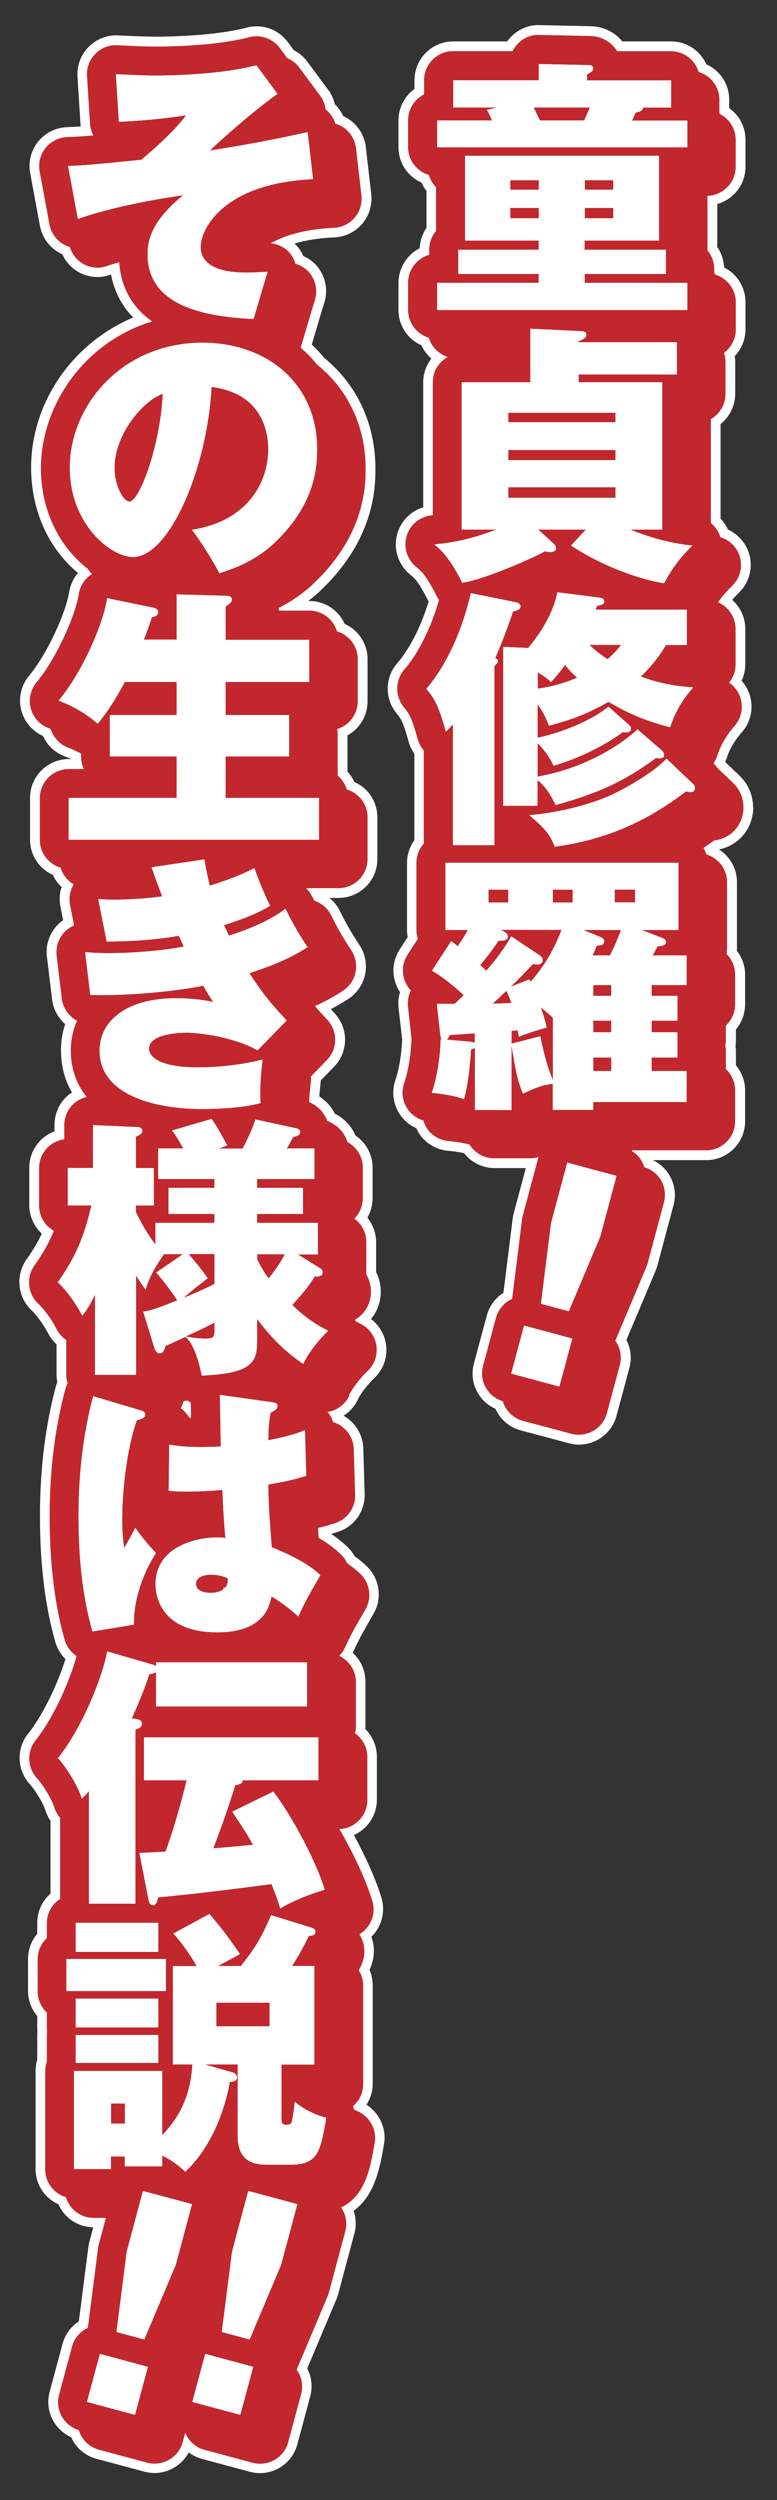
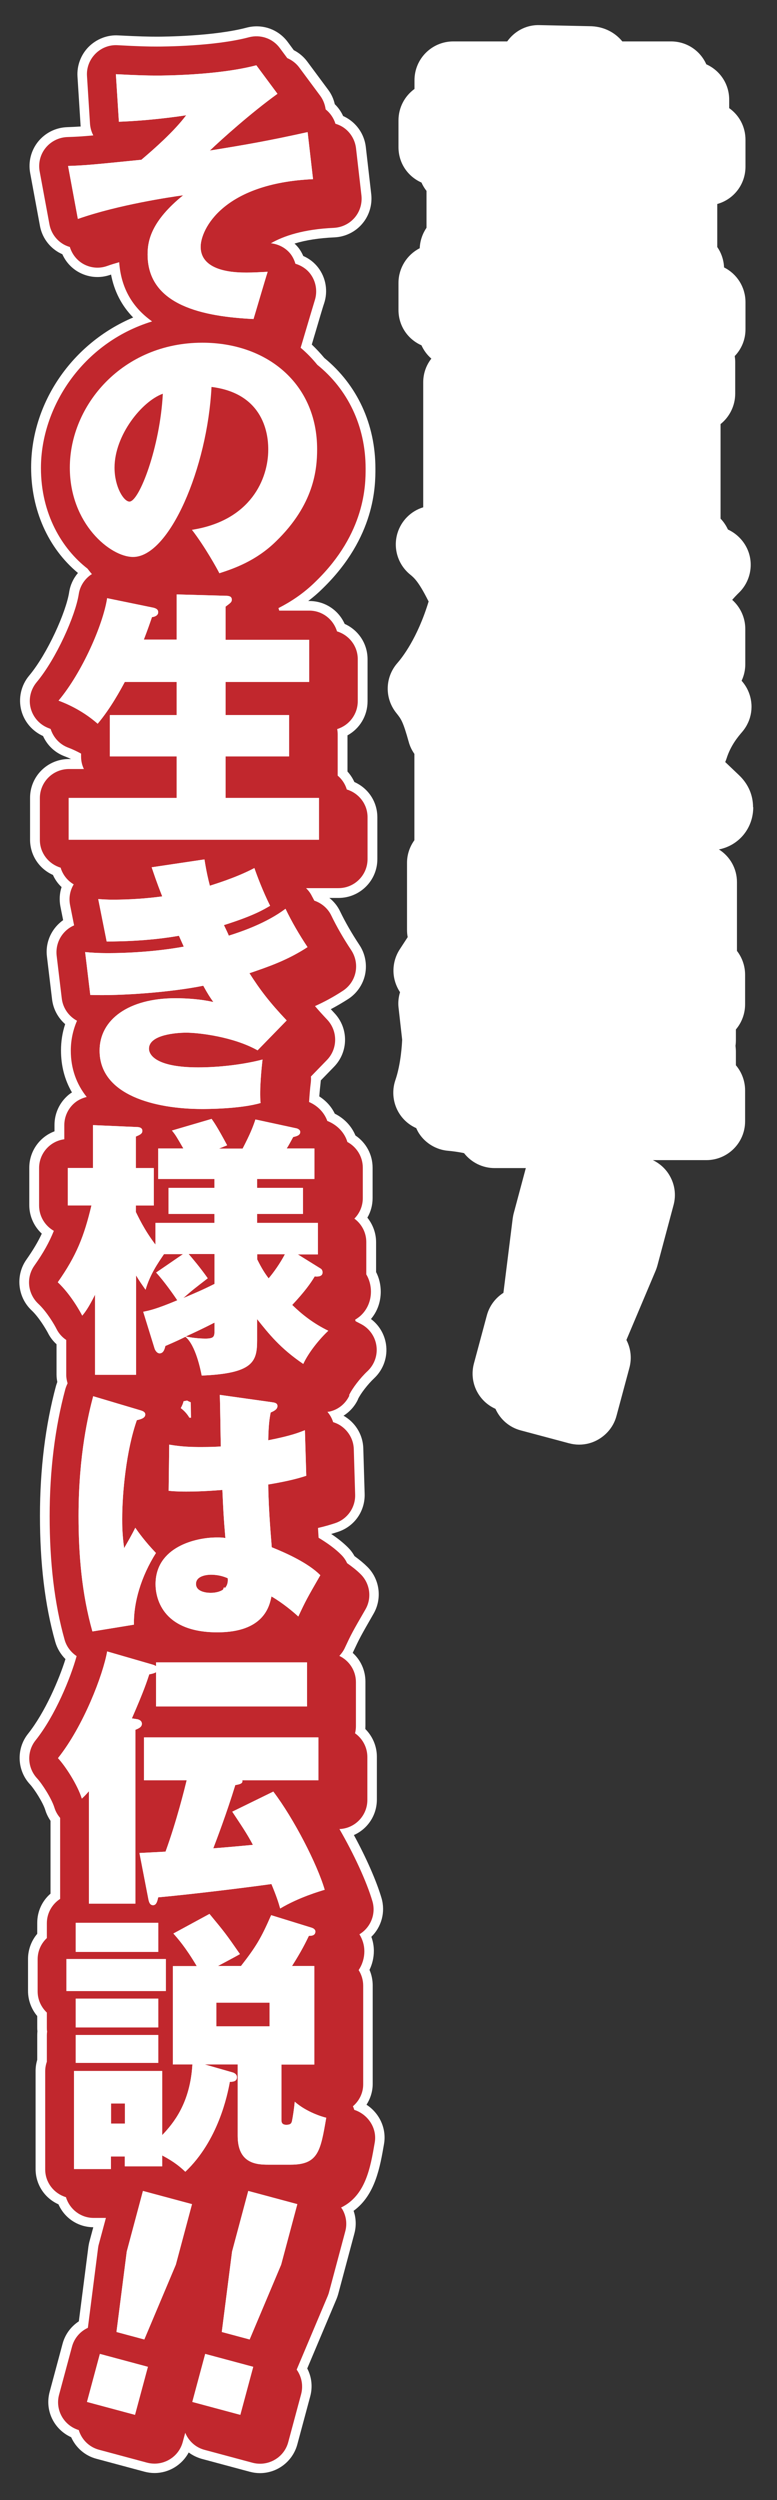
<svg xmlns="http://www.w3.org/2000/svg" viewBox="0 0 80.12 257.73">
  <rect x="0" y="0" width="80.12" height="257.73" fill="#333333" stroke="none" />
  <defs>
    <style>.cls-1{fill:#fff;}.cls-2{fill:#c1272d;}</style>
  </defs>
  <g id="_レイヤー_4">
    <path class="cls-1" d="m77.65,83.22c0-1.21-.46-2.31-1.33-3.19,0,0-.08-.07-.08-.08l-1.46-1.39c.05-.12.1-.24.14-.37.43-1.36,1.2-2.26,1.62-2.75.99-1.17,1.23-2.77.62-4.18-.17-.4-.41-.76-.69-1.08.25-.53.38-1.11.38-1.7v-3.64c0-1.17-.51-2.25-1.35-3,.21-.24.45-.5.74-.78,1.09-1.09,1.46-2.74.93-4.19-.37-1.01-1.14-1.83-2.11-2.28-.19-.41-.44-.79-.76-1.12v-9.75c.94-.75,1.51-1.91,1.51-3.13v-3.3c0-.19-.02-.38-.05-.58.71-.74,1.11-1.71,1.11-2.76v-2.8c0-1.54-.87-2.91-2.21-3.58-.03-.75-.27-1.48-.7-2.1v-4.44c1.69-.47,2.91-2.01,2.91-3.85v-2.77c0-1.32-.63-2.52-1.68-3.26v-.88c0-1.59-.93-3-2.36-3.64-.64-1.43-2.04-2.36-3.64-2.36h-5.02c-.82-1-2.03-1.57-3.4-1.57l-5.11-.11c-1.08-.04-2.11.36-2.9,1.14-.17.17-.32.35-.46.54h-5.56c-2.21,0-4,1.79-4,4v.9c-1.03.75-1.65,1.94-1.65,3.24v2.77c0,1.6.93,3,2.37,3.64.14.31.31.6.52.86v3.8c-.42.62-.67,1.35-.7,2.11-1.32.67-2.19,2.05-2.19,3.57v2.8c0,1.6.93,3,2.37,3.64.24.53.59,1,1.02,1.37-.54.69-.84,1.54-.84,2.44v12.89c-1.26.38-2.27,1.38-2.66,2.68-.46,1.55.05,3.22,1.31,4.25.4.33.85.69,1.84,2.65.02.04.04.08.07.12-1.16,3.82-2.75,5.81-3.22,6.35-1.29,1.47-1.34,3.63-.11,5.16.5.63.68.84,1.28,2.99.12.44.32.85.58,1.22v8.9c-.49.68-.76,1.49-.76,2.32v6.92c0,.25.02.51.07.75l-.82,1.26c-.59.9-.79,2.02-.55,3.07.11.48.31.94.58,1.35-.16.52-.22,1.08-.15,1.62l.37,3.28c-.02.45-.13,2.5-.7,4.16-.4,1.16-.24,2.47.44,3.5.42.64,1.01,1.14,1.71,1.45.09.2.18.38.29.55.67,1.03,1.81,1.7,3.03,1.79.35.03,1.01.11,1.61.24.76.97,1.91,1.54,3.15,1.54h3.22l-1.24,4.63c-.05.18-.08.36-.11.54l-.96,7.69c-.84.54-1.45,1.36-1.71,2.33l-1.33,4.95c-.52,1.93.45,3.89,2.22,4.68.49,1.09,1.43,1.91,2.6,2.22l4.98,1.33c.34.09.69.14,1.04.14.7,0,1.39-.18,2-.54.92-.54,1.59-1.4,1.86-2.43l1.33-4.95c.26-.97.15-1.99-.31-2.87l3.01-7.13c.07-.17.13-.34.18-.52l1.67-6.25c.28-1.03.14-2.11-.4-3.04-.4-.7-1.01-1.25-1.73-1.6h5.51c2.21,0,4-1.79,4-4v-3.19c0-.95-.34-1.87-.95-2.59v-1.41c0-.2-.02-.4-.04-.6.03-.2.04-.4.04-.6v-1.08c.61-.72.95-1.64.95-2.59v-3.05c0-.9-.3-1.76-.84-2.46,0-.06,0-.11,0-.17v-6.92c0-1.4-.72-2.65-1.86-3.37,2.07-.41,3.54-2.19,3.54-4.36Z" />
    <path class="cls-1" d="m36.9,144.27c.27-.59,1.03-1.57,1.68-2.18.96-.9,1.42-2.22,1.22-3.52-.16-1.04-.72-1.97-1.55-2.59.66-.78,1.01-1.76,1.01-2.82,0-.7-.16-1.4-.48-2.02v-3.08c0-.93-.33-1.82-.9-2.53.35-.6.54-1.29.54-2.01v-3.14c0-1.35-.67-2.58-1.77-3.32-.4-.97-1.15-1.76-2.13-2.25-.35-.73-.9-1.33-1.6-1.78.04-.46.08-.92.13-1.33.01-.11.02-.21.03-.32l1.36-1.4c1.5-1.54,1.52-3.97.05-5.53-.13-.14-.26-.28-.38-.41.62-.33,1.22-.68,1.81-1.06.89-.58,1.52-1.51,1.73-2.54.21-1.04,0-2.14-.59-3.02-.78-1.18-1.45-2.34-1.99-3.46-.26-.55-.64-1.02-1.11-1.39h.95c2.21,0,4-1.79,4-4v-4.31c0-1.6-.93-3-2.37-3.64-.18-.4-.42-.76-.71-1.08v-3.73c1.26-.69,2.07-2.02,2.07-3.51v-4.34c0-1.59-.93-3-2.36-3.64-.64-1.43-2.04-2.36-3.64-2.36h-.12c.53-.4,1.03-.83,1.49-1.29,5.44-5.29,5.44-10.61,5.44-12.36,0-4.58-1.87-8.62-5.27-11.41-.4-.48-.83-.94-1.29-1.38.06-.21.14-.47.22-.75l.13-.43c.36-1.22.8-2.73.92-3.06.42-1.26.19-2.64-.61-3.69-.4-.52-.92-.93-1.54-1.2-.13-.3-.28-.56-.46-.8-.13-.17-.28-.33-.44-.48,1.17-.36,2.55-.57,4.12-.64,1.1-.05,2.15-.56,2.86-1.4.72-.84,1.05-1.95.93-3.05l-.56-4.87c-.13-1.12-.73-2.14-1.66-2.8-.21-.15-.44-.28-.68-.39-.21-.46-.5-.87-.86-1.22-.12-.54-.35-1.04-.67-1.47l-2.18-2.94c-.36-.48-.83-.88-1.38-1.16l-.62-.84c-.98-1.32-2.64-1.9-4.24-1.48-3.4.9-8.63.93-9.22.93-.93,0-1.84-.02-4.01-.13-1.13-.07-2.25.37-3.06,1.18-.8.81-1.22,1.93-1.15,3.06l.31,4.9c0,.08.01.17.02.25-.49.03-.88.05-1.4.07-1.17.04-2.25.58-2.99,1.49-.73.91-1.03,2.09-.82,3.23l1.01,5.46c.21,1.15.92,2.15,1.93,2.73.12.07.25.13.38.19.34.76.9,1.39,1.62,1.81,1.02.59,2.23.7,3.33.31.02,0,.05-.02.07-.03.33,1.73,1.09,3.21,2.28,4.43-6.27,2.65-10.52,8.78-10.52,15.47,0,4.37,1.75,8.31,4.83,10.87-.48.56-.8,1.25-.91,1.99-.32,2.04-2.23,6.33-4.13,8.6-.83.99-1.13,2.34-.8,3.59.31,1.16,1.12,2.12,2.24,2.63.44.97,1.23,1.72,2.23,2.09.21.08.43.17.65.28h-.22c-2.21,0-4,1.79-4,4v4.31c0,1.6.93,3,2.36,3.64.21.47.51.9.89,1.25-.21.64-.25,1.33-.12,2l.28,1.41c-.2.14-.39.31-.57.49-.84.87-1.25,2.06-1.1,3.26l.53,4.42c.12,1,.61,1.9,1.35,2.55-.29.87-.43,1.78-.43,2.71,0,1.59.38,3.04,1.13,4.33-.21.13-.4.28-.57.45-.78.75-1.23,1.8-1.23,2.89v.67c-1.53.57-2.6,2.05-2.6,3.75v3.86c0,1.13.48,2.19,1.29,2.94-.4.86-.91,1.71-1.59,2.68-1.14,1.62-.91,3.86.53,5.22.8.75,1.53,2.03,1.69,2.33.22.44.52.84.89,1.17v3.14c0,.25.03.49.08.75-.05.14-.1.28-.14.42-1.09,4.06-1.65,8.56-1.65,13.39s.5,9.18,1.58,12.99c.19.67.56,1.28,1.05,1.77-.66,2.1-2.09,5.47-3.86,7.7-1.23,1.54-1.14,3.78.21,5.22.43.46,1.33,1.86,1.57,2.64.12.4.31.77.54,1.11v7.51c-.87.75-1.37,1.84-1.37,3.01v1.13c-.61.72-.95,1.64-.95,2.59v3.3c0,.95.34,1.87.95,2.59v1.16c0,.13,0,.26.02.39-.01.13-.02.26-.02.39v2.57c-.11.37-.17.76-.17,1.15v10.11c0,1.59.93,3,2.36,3.64.63,1.42,2.01,2.35,3.59,2.36l-.39,1.45c-.05.18-.08.35-.11.53l-.99,7.72c-.82.54-1.42,1.35-1.68,2.32l-1.33,4.95c-.52,1.93.45,3.88,2.22,4.68.49,1.09,1.43,1.91,2.6,2.22l4.95,1.33c.34.09.69.14,1.04.14,1.5,0,2.84-.84,3.53-2.12.4.3.86.52,1.35.66l4.95,1.33c.34.09.69.14,1.04.14,1.81,0,3.39-1.22,3.86-2.97l1.33-4.95c.26-.97.15-1.99-.31-2.87l3.01-7.14c.07-.17.13-.34.18-.52l1.67-6.25c.21-.78.18-1.59-.08-2.34,2.24-1.63,2.73-4.53,3.14-6.91.27-1.59-.48-3.17-1.81-4.03.41-.64.64-1.38.64-2.14v-10.16c0-.55-.11-1.1-.33-1.6.29-.6.45-1.27.45-1.96,0-.49-.09-.99-.26-1.45,1.05-1.02,1.47-2.55,1.05-3.99-.52-1.76-1.56-4.13-2.85-6.5,1.4-.62,2.37-2.02,2.37-3.66v-4.42c0-1.08-.44-2.1-1.19-2.85,0-.12.01-.23.01-.35v-4.54c0-1.15-.48-2.21-1.31-2.96.01-.03.03-.06.04-.09.69-1.47.75-1.58,2.11-3.95.9-1.56.64-3.55-.63-4.82-.36-.36-.79-.72-1.34-1.12-.18-.33-.4-.62-.66-.88-.48-.48-1.05-.94-1.74-1.4.28-.08.52-.16.71-.22,1.69-.56,2.79-2.13,2.74-3.91l-.14-4.71c-.04-1.29-.71-2.49-1.81-3.21-.08-.05-.15-.1-.23-.14.65-.41,1.17-.99,1.5-1.7Z" />
  </g>
  <g id="_レイヤー_2">
-     <path class="cls-2" d="m74.97,97.86v-6.92c0-1.36-.91-2.49-2.14-2.86-.07-.24-.17-.46-.29-.67.4-.27.78-.53,1.12-.77,1.74-.21,3-1.61,3-3.42,0-.94-.36-1.79-1.04-2.48-.02-.02-.04-.04-.06-.06l-1.56-1.48c-.11-.16-.24-.32-.38-.46-.02-.02-.03-.03-.05-.05.17-.24.31-.51.4-.8.5-1.55,1.35-2.55,1.81-3.09.74-.87.92-2.09.47-3.13-.23-.53-.6-.97-1.07-1.29.42-.51.67-1.17.67-1.89v-3.64c0-1.24-.75-2.3-1.82-2.76.45-.63.92-1.15,1.5-1.73.82-.82,1.1-2.05.7-3.14-.33-.9-1.06-1.57-1.96-1.84-.02-.05-.03-.1-.04-.16-.19-.52-.52-.96-.93-1.3v-10.71c.9-.52,1.51-1.49,1.51-2.61v-3.3c0-.32-.06-.63-.16-.92.74-.55,1.22-1.42,1.22-2.41v-2.8c0-1.36-.9-2.5-2.14-2.87-.02-.08-.05-.15-.08-.22v-.33c0-.73-.26-1.41-.7-1.93v-5.63c1.62-.05,2.91-1.37,2.91-3v-2.77c0-1.18-.68-2.21-1.68-2.69v-1.45c0-1.36-.91-2.49-2.14-2.86-.37-1.23-1.5-2.14-2.86-2.14h-5.54c-.55-.9-1.54-1.57-2.91-1.57h0l-5.12-.11c-.84-.03-1.59.29-2.16.85-.25.24-.45.52-.59.82h-6.13c-1.66,0-3,1.34-3,3v1.46c-.98.49-1.65,1.51-1.65,2.68v2.77c0,1.36.91,2.49,2.14,2.86.15.48.4.91.74,1.26v4.51c-.44.52-.7,1.19-.7,1.93v.53c-1.26.36-2.18,1.51-2.18,2.89v2.8c0,1.36.91,2.49,2.14,2.86.28.94,1.01,1.68,1.95,1.98-.91.51-1.54,1.48-1.54,2.6v13.72s-.09,0-.13.01c-1.21.12-2.22.96-2.57,2.12-.35,1.16.04,2.42.98,3.19.48.39,1.02.83,2.1,2.98.08.15.16.29.26.42-1.22,4.25-3,6.53-3.56,7.16-.97,1.1-1,2.73-.09,3.87.57.71.8,1,1.46,3.35.12.43.33.82.62,1.15v9.59c-.46.53-.76,1.21-.76,1.97v6.92c0,.33.05.64.15.93l-1.06,1.63c-.44.68-.59,1.51-.41,2.3.12.53.38,1.01.75,1.4-.26.51-.37,1.1-.3,1.68l.36,3.28s0,.05,0,.07c-.01.35-.1,2.62-.76,4.53-.3.88-.18,1.85.33,2.62.39.6.98,1.02,1.65,1.22.08.27.19.53.35.78.51.78,1.35,1.27,2.28,1.35.49.04,1.41.16,2.13.35.53.85,1.47,1.42,2.55,1.42h3.78c.27,0,.53-.05.78-.11l-1.61,6c-.04.13-.06.27-.08.41l-1.02,8.19c-.09.04-.18.09-.27.14-.69.4-1.19,1.05-1.4,1.82l-1.33,4.95c-.42,1.57.49,3.18,2.03,3.64.29.96,1.05,1.75,2.09,2.03l4.97,1.33c.26.07.52.1.78.1.52,0,1.04-.14,1.5-.4.69-.4,1.19-1.05,1.4-1.82l1.33-4.95c.24-.91.04-1.83-.46-2.53l3.21-7.61c.05-.13.1-.26.13-.39l1.67-6.25c.21-.77.1-1.59-.3-2.28-.38-.66-1.01-1.14-1.73-1.36-.07-.22-.15-.43-.27-.64-.25-.43-.61-.78-1.02-1.03.03-.02.06-.04.08-.06h7.58c1.66,0,3-1.34,3-3v-3.19c0-.87-.37-1.64-.95-2.19v-1.81c0-.21-.02-.41-.06-.6.04-.2.06-.4.06-.6v-1.48c.59-.55.95-1.33.95-2.19v-3.05c0-.83-.34-1.58-.88-2.13.03-.16.04-.33.04-.51Z" />
    <path class="cls-2" d="m35.99,143.84c.33-.71,1.15-1.78,1.91-2.49.72-.68,1.06-1.67.91-2.64-.15-.98-.77-1.82-1.66-2.25-.16-.08-.32-.17-.48-.25-.02-.05-.03-.11-.05-.16.21-.13.39-.26.54-.39.71-.64,1.09-1.54,1.09-2.51,0-.63-.17-1.25-.48-1.77,0-.03,0-.05,0-.08v-3.25c0-1-.49-1.88-1.23-2.42.54-.54.87-1.29.87-2.11v-3.14c0-1.15-.65-2.15-1.59-2.65-.29-.98-1.06-1.77-2.07-2.17-.31-.86-.98-1.56-1.88-1.95.04-.67.1-1.4.18-2.03.02-.2.03-.4.01-.6l1.65-1.7c1.12-1.15,1.13-2.98.04-4.15-.49-.52-.91-.98-1.27-1.41.93-.42,1.89-.93,2.88-1.58.67-.44,1.14-1.12,1.3-1.91.16-.78,0-1.6-.44-2.27-.81-1.22-1.5-2.42-2.06-3.58-.35-.73-.99-1.27-1.75-1.53-.08-.16-.17-.32-.25-.47-.15-.31-.36-.58-.6-.82h3.34c1.66,0,3-1.34,3-3v-4.31c0-1.36-.91-2.49-2.14-2.86-.17-.57-.5-1.06-.94-1.43v-4.25c0-.19-.02-.37-.05-.55,1.23-.38,2.12-1.52,2.12-2.87v-4.34c0-1.36-.91-2.49-2.14-2.86-.37-1.23-1.5-2.14-2.86-2.14h-3.1c-.02-.09-.05-.18-.08-.26,1.22-.62,2.57-1.48,3.85-2.75,5.14-4.99,5.14-10,5.14-11.64,0-4.43-1.88-8.19-4.98-10.69-.52-.64-1.09-1.23-1.72-1.76,0,0,0,0,0,0,.02-.06.19-.62.4-1.34.38-1.28.93-3.14,1.05-3.52.31-.94.14-1.98-.46-2.77-.39-.51-.93-.85-1.53-1.03-.1-.34-.25-.67-.47-.97-.5-.66-1.26-1.05-2.06-1.14,1.34-.77,3.39-1.45,6.49-1.59.83-.04,1.61-.42,2.15-1.05.54-.63.79-1.46.7-2.29l-.56-4.87c-.1-.84-.55-1.61-1.24-2.1-.27-.19-.57-.33-.88-.42-.18-.58-.53-1.1-1.01-1.48-.07-.5-.25-.98-.55-1.39l-2.18-2.94c-.32-.43-.75-.75-1.23-.96l-.77-1.04c-.73-.99-1.99-1.42-3.18-1.11-3.52.94-8.88.96-9.48.96-.94,0-1.87-.02-4.07-.14-.87-.05-1.69.28-2.29.89-.6.61-.92,1.44-.86,2.3l.31,4.9c.03.44.15.85.34,1.21-1.2.11-1.77.14-2.68.17-.87.03-1.69.44-2.24,1.12s-.77,1.57-.61,2.43l1.01,5.46c.16.86.69,1.61,1.45,2.05.21.12.43.21.65.27.22.72.69,1.34,1.35,1.73.76.44,1.67.53,2.5.23.39-.14.82-.27,1.24-.39.18,2.58,1.3,4.61,3.36,6.08,0,0,.01.02.02.03-7.19,2.21-11.45,8.86-11.45,15.11,0,4.75,2.19,8.35,4.8,10.37.15.19.3.39.46.57-.04.02-.08.04-.11.06-.67.47-1.13,1.19-1.25,2-.34,2.21-2.32,6.66-4.35,9.09-.62.75-.85,1.75-.6,2.69s.94,1.7,1.85,2.04c.07.02.13.06.2.08.28.88.93,1.59,1.8,1.92.46.17.91.39,1.34.62v.31c0,.46.1.89.29,1.28h-1.54c-1.66,0-3,1.34-3,3v4.31c0,1.36.91,2.49,2.14,2.86.22.73.7,1.34,1.35,1.72-.38.63-.52,1.38-.38,2.11l.42,2.12c-.36.15-.69.38-.97.67-.63.65-.93,1.55-.83,2.45l.53,4.42c.12,1,.73,1.84,1.57,2.29-.43.99-.64,2.04-.64,3.09,0,1.84.58,3.44,1.64,4.77-.51.12-1,.36-1.39.74-.59.57-.92,1.35-.92,2.17v1.45c-1.47.19-2.6,1.45-2.6,2.97v3.86c0,1.12.61,2.09,1.52,2.61-.46,1.15-1.07,2.26-2.01,3.59-.86,1.22-.69,2.89.4,3.92.9.84,1.69,2.2,1.89,2.61.23.46.58.85,1,1.13v3.62c0,.3.06.58.14.85-.09.18-.17.38-.23.58-1.07,3.97-1.62,8.39-1.62,13.13s.49,9,1.54,12.72c.2.72.66,1.3,1.24,1.69-.62,2.24-2.2,6.13-4.23,8.68-.93,1.16-.86,2.83.15,3.92.51.55,1.49,2.06,1.79,3.02.12.4.33.76.59,1.06v8.35c-.82.53-1.37,1.46-1.37,2.51v1.53c-.59.55-.95,1.33-.95,2.19v3.3c0,.87.37,1.64.95,2.19v1.56c0,.13,0,.26.03.39-.02.13-.03.26-.03.39v2.73c-.11.31-.17.64-.17.99v10.11c0,1.36.91,2.49,2.14,2.86.37,1.23,1.5,2.14,2.86,2.14h1.26l-.73,2.71c-.04.13-.06.26-.08.4l-1.05,8.22c-.78.36-1.4,1.05-1.64,1.95l-1.33,4.95c-.42,1.57.49,3.17,2.03,3.64.29.96,1.05,1.75,2.09,2.03l4.95,1.33c.26.07.52.1.78.1,1.32,0,2.54-.88,2.9-2.22l.26-.96c.34.83,1.05,1.51,1.99,1.76l4.95,1.33c.26.07.52.1.78.1,1.32,0,2.54-.88,2.9-2.22l1.33-4.95c.24-.91.04-1.83-.46-2.53l3.21-7.61c.05-.13.1-.26.13-.39l1.67-6.25c.21-.77.1-1.59-.3-2.28-.04-.06-.09-.12-.13-.18,2.52-1.23,3.02-4.07,3.47-6.7.26-1.48-.69-2.91-2.11-3.37-.04-.13-.08-.25-.14-.37.64-.55,1.06-1.35,1.06-2.26v-10.16c0-.6-.17-1.15-.47-1.62.39-.58.59-1.26.59-1.94,0-.64-.19-1.23-.51-1.75,1.15-.69,1.73-2.08,1.34-3.41-.6-2.04-1.92-4.88-3.4-7.44,1.6-.06,2.88-1.38,2.88-3v-4.42c0-1.01-.5-1.91-1.27-2.45.06-.24.09-.49.09-.74v-4.54c0-1.19-.7-2.22-1.71-2.7.21-.23.4-.48.54-.77.7-1.5.78-1.65,2.15-4.02.68-1.17.48-2.66-.48-3.62-.4-.4-.88-.78-1.41-1.15-.14-.31-.34-.6-.59-.85-.61-.62-1.41-1.2-2.35-1.77-.02-.32-.04-.66-.06-1.01.78-.18,1.33-.35,1.78-.5,1.26-.42,2.09-1.61,2.05-2.94l-.14-4.7c-.03-.98-.55-1.87-1.36-2.41-.24-.16-.5-.27-.77-.36-.12-.39-.32-.75-.59-1.06.12-.02.23-.02.35-.06.85-.23,1.55-.83,1.92-1.63Zm-17.35,1.32c.12-.22.23-.46.29-.71.11-.02.23-.04.36-.07.12.07.25.13.38.18.01.42.02,1.02.03,1.6-.06,0-.12,0-.18-.01-.22-.38-.52-.71-.88-.98Zm4.53,18.47c-.08.48-.3.88-.56,1.17l.48-1.16s.05,0,.08-.01Z" />
    <path class="cls-1" d="m70.87,12.42v2.77h-25.79v-2.77h5.66c-.28-.64-.34-.76-.53-1.09l1.04-.25h-4.51v-2.8h8.82v-1.68l5.12.11c.2,0,.48.03.48.34s-.28.45-.64.62v.62h8.68v2.8h-2.88c-.06.2-.14.42-.76.5-.2.42-.28.59-.39.84h5.71Zm-10.58,13.33h8.37v2.49h-8.37v.92h10.58v2.8h-25.79v-2.8h10.47v-.92h-8.29v-2.49h8.29v-.95h-7.59v-8.74h19.99v8.74h-7.67v.95Zm-4.73-6.19v-.98h-2.94v.98h2.94Zm-2.94,1.88v1.06h2.94v-1.06h-2.94Zm7.62-9.02c.11-.25.36-.81.59-1.34h-5.8c.22.45.56,1.15.64,1.34h4.56Zm3,7.14v-.98h-2.94v.98h2.94Zm-2.94,1.88v1.06h2.94v-1.06h-2.94Z" />
    <path class="cls-1" d="m69.8,35.3v3.3h-10.14v.81h8.62v15.18h-3.3c1.4.59,3.92,1.43,6.41,1.65-1.18,1.18-2.02,2.21-2.91,3.89-2.58-.39-6.47-1.82-9.6-3.89l1.54-1.65h-4.93l1.62,1.48c.11.11.22.25.22.45,0,.36-.42.39-.59.39s-.39-.03-.56-.08c-.73.48-6.16,2.91-8.51,3.25-1.32-2.6-2.13-3.33-2.88-3.95,1.65-.17,3.7-.48,6.38-1.54h-3.56v-15.18h7.08v-5.52l5.24.25c.14,0,.53.03.53.36,0,.42-.62.62-.81.67v.11h10.14Zm-17.39,8.23h11.06v-.98h-11.06v.98Zm11.06,2.86h-11.06v1.04h11.06v-1.04Zm0,3.84h-11.06v1.09h11.06v-1.09Z" />
    <path class="cls-1" d="m50.99,87.13h-4.28v-12.46c-.42.45-.5.53-.73.76-.78-2.8-1.2-3.42-2.02-4.42,1.26-1.43,3.39-4.65,4.59-9.86l4.7.95c.14.03.42.17.42.42,0,.39-.59.48-.76.5-.92,2.74-1.74,4.56-1.85,4.84.11.03.28.08.28.34,0,.11-.2.31-.36.48v18.45Zm17.67-20.64c-.78,1.4-1.82,2.52-2.58,3.25.5.2,2.58.98,5.4,1.12-.48.56-1.68,1.93-2.38,4.12-2.21-.59-3.92-1.2-6.36-2.63-2.07,1.2-3.78,1.85-6.13,2.46-.45-1.09-.67-1.54-1.18-2.18v3.42c1.26-.22,4.98-1.32,7.31-3.19l2.1,1.85c.25.22.22.34.22.45,0,.45-.73.34-.84.31-1.12.87-3.98,2.58-7.14,3.47-.56-1.23-1.37-2.07-1.65-2.32v3.44c5.26-.9,9.07-3.67,10.3-4.87l2.52,2.18c.2.17.22.34.22.53,0,.22-.25.34-.84.25-3.16,2.32-5.77,3.58-10.33,4.84-.62-1.26-1.12-1.96-1.88-2.58v2.66h-3.53v-16.38l2.58.11c1.12-1.4,2.49-3.25,3-5.74l4.42.56c.28.03.42.25.42.36,0,.34-.34.39-.76.48-.06.2-.08.25-.14.39h9.41v3.64h-2.18Zm2.83,14.36c.14.14.17.25.17.36,0,.25-.11.45-.45.45-.14,0-.36-.06-.45-.08-2.32,1.71-6.5,4.76-13.55,5.71-.53-1.29-.98-1.85-2.63-3.25,4.12-.36,7.17-1.54,7.92-1.85,2.24-.95,5.18-2.8,6.22-3.98l2.77,2.63Zm-16.04-9.86c1.68-.22,3-.67,4.06-1.12-.67-.62-.98-.98-1.23-1.32-.81,1.06-1.12,1.4-1.46,1.76-.34-.31-.56-.5-1.37-1.01v1.68Zm5.32-4.51c.36.36.92.84,1.88,1.48.56-.48.95-.9,1.4-1.48h-3.28Z" />
-     <path class="cls-1" d="m52.75,114.43h-3.78v-6.41c-.11.08-.22.14-.39.14-.17,2.32-.34,3.61-.73,5.15-1.26-.45-2.97-.62-3.33-.64.84-2.44.92-5.24.92-5.54h.11c-.08-.11-.11-.22-.14-.36l-.36-3.28h1.82c.42-.36.67-.62.95-.9-1.71-1.57-2.63-2.13-3.28-2.52l1.99-3.05c.22.17.34.25.67.53.53-.78.78-1.2,1.06-1.68h-2.32v-6.92h24.02v6.92h-3.81l2.1.81c.22.08.42.2.42.42,0,.45-.7.45-.87.45-.25.48-.31.62-.5.95h3.5v3.05h-3.61v1.12h2.66v2.55h-2.66v1.2h2.66v2.6h-2.66v1.4h3.61v3.19h-9.63v.81h-4.17v-2.69c-.84.11-1.34.2-3.08,1.01-.62-1.57-.73-2.32-1.18-4.96v6.64Zm-3.78-7.9c-.87.06-2.18.14-2.58.17-.08.17-.22.36-.31.48l2.49.22c.17.03.31.06.39.11v-.98Zm5.6-5.54c.06.08.08.11.14.22,1.4-1.57,2.44-3.33,3.19-5.35h-6.24l.5.31c.11.06.2.22.2.36,0,.45-.48.45-.95.45-.67.98-1.04,1.48-1.9,2.52.2.17.45.39.62.59.95-1.09,1.85-2.24,2.58-3.56l2.94,1.96c.22.14.31.34.31.45,0,.31-.2.5-.56.5-.14,0-.39-.06-.45-.06-1.29,1.37-1.32,1.4-2.3,2.35l1.93-.76Zm-2.16-9.27h-2.04v1.32h2.04v-1.32Zm.34,11.68c-.31-.78-.39-.98-.53-1.26-.5.48-.92.87-1.43,1.34.45-.03,1.04-.03,1.96-.08Zm2.97,3.42c.34,1.82.81,3.44,1.29,4.54v-6.44c-.28-.28-.84-.73-1.26-1.09.36.98.48,1.48.62,2.1-.39.11-1.65.45-2.86.95-.06-.31-.08-.39-.14-.67-.08,0-.48.06-.62.06v1.32l2.97-.76Zm1.29-13.78h2.04v-1.32h-2.04v1.32Zm5.01,3.61c.14.06.28.2.28.36,0,.45-.36.45-.78.48-.14.42-.25.64-.42,1.01h1.79c.34-.67.78-1.62,1.15-2.63h-3.89l1.88.78Zm1.01,6.02v-1.12h-1.85v1.12h1.85Zm0,3.75v-1.2h-1.85v1.2h1.85Zm0,4v-1.4h-1.85v1.4h1.85Zm.36-17.39h2.1v-1.32h-2.1v1.32Z" />
    <path class="cls-1" d="m54.04,136.66l4.97,1.33-1.33,4.95-4.97-1.33,1.33-4.95Zm9.53-15.44l-1.67,6.25-3.25,7.71-2.87-.77,1.04-8.3,1.67-6.25,5.08,1.36Z" />
    <path class="cls-1" d="m32.28,18.47c-9.3.42-11.59,5.18-11.59,6.97,0,2.66,3.78,2.66,4.73,2.66.7,0,1.18-.03,2.18-.08-.2.59-1.4,4.7-1.46,4.87-5.07-.25-10.92-1.34-10.92-6.66,0-1.43.39-3.44,3.67-6.1-1.26.17-6.72.98-10.86,2.44l-1.01-5.46c1.74-.06,2.32-.11,7.56-.64,1.29-1.09,3.39-2.94,4.62-4.59-.64.11-3.78.56-6.94.67l-.31-4.9c2.16.11,3.16.14,4.23.14.45,0,6.24,0,10.25-1.06l2.18,2.94c-2.72,1.96-5.77,4.7-6.97,5.85,3.98-.64,6.19-1.04,10.08-1.9l.56,4.87Z" />
-     <path class="cls-1" d="m19.79,54.62c6.08-.95,7.87-5.26,7.87-8.26,0-.84,0-5.74-5.85-6.47-.42,8.34-4.34,17.53-8.09,17.53-2.35,0-6.52-3.44-6.52-9.21,0-6.44,5.43-12.88,13.66-12.88,6.69,0,11.84,4.23,11.84,10.98,0,2.13-.34,5.71-4.23,9.49-2.07,2.04-4.4,2.83-5.85,3.3-.25-.5-1.51-2.77-2.83-4.48Zm-7.98-6.41c0,1.99.95,3.5,1.54,3.5,1.01,0,3.16-5.63,3.44-11.12-2.16.78-4.98,4.28-4.98,7.62Z" />
    <path class="cls-1" d="m18.22,65.96v-4.68l5.01.14c.25,0,.67,0,.67.39,0,.25-.08.31-.64.73v3.42h8.62v4.34h-8.62v3.42h6.55v4.26h-6.55v4.28h9.63v4.31H7.08v-4.31h11.14v-4.28h-6.89v-4.26h6.89v-3.42h-5.35c-.42.78-1.46,2.72-2.8,4.31-1.18-1.04-2.6-1.85-4.03-2.38,2.44-2.91,4.59-7.84,5.01-10.56l4.62.95c.45.08.64.22.64.5,0,.36-.42.48-.64.5-.22.64-.42,1.23-.84,2.32h3.39Z" />
    <path class="cls-1" d="m21.08,88.59c.22,1.37.39,2.07.56,2.72.22-.08,2.63-.78,4.59-1.82.28.81.87,2.38,1.62,3.89-.62.36-1.65,1.01-4.76,1.99.08.17.45.92.5,1.09,1.43-.45,3.92-1.32,5.85-2.77.64,1.34,1.43,2.69,2.27,3.95-2.1,1.37-4.09,2.04-5.99,2.69,1.09,1.71,2.07,3,3.84,4.87l-3,3.08c-2.49-1.4-6.05-1.82-7.36-1.82-.98,0-3.84.2-3.84,1.65,0,.73.9,1.93,5.07,1.93,2.1,0,4.62-.28,6.64-.81-.08.7-.34,3.11-.2,4.48-2.1.62-5.63.62-6.02.62-4.82,0-10.58-1.4-10.58-6.02,0-3.22,3.02-5.4,7.81-5.4,1.26,0,2.69.11,3.92.39-.34-.48-.56-.81-1.04-1.68-3.3.67-8.46,1.06-11.65.95l-.53-4.42c.62.06,1.2.11,2.44.11,1.79,0,4.84-.14,7.73-.67-.03-.06-.42-.95-.5-1.12-.81.14-3.42.59-7.45.59l-.87-4.37c.53.03.92.06,1.48.06,1.71,0,3.42-.11,5.12-.34-.62-1.57-.84-2.27-1.09-3l5.43-.81Z" />
    <path class="cls-1" d="m14.78,135.23c.56-.11,1.29-.25,3.5-1.18-.31-.48-1.37-1.99-2.18-2.86l2.77-1.9h-1.96c-.64.95-1.43,2.07-1.9,3.67-.45-.64-.67-.95-.98-1.48v10.25h-4.23v-8.26c-.7,1.4-1.06,1.85-1.32,2.16-.14-.28-1.15-2.16-2.52-3.44,1.93-2.74,2.72-4.76,3.47-7.92h-2.44v-3.86h2.6v-4.42l4.56.2c.22,0,.53.08.53.39s-.28.42-.67.59v3.25h1.85v3.86h-1.85v.67c.2.39.84,1.82,2.02,3.36v-2.24h6.08v-.92h-4.73v-2.69h4.73v-.92h-5.8v-3.14h2.6c-.73-1.26-.81-1.4-1.18-1.85l4.09-1.2c.25.36.56.78,1.6,2.72l-.84.34h2.44c.78-1.51,1.04-2.16,1.32-3l4.26.92c.2.06.36.2.36.36,0,.36-.39.45-.73.53-.31.56-.45.84-.67,1.18h2.86v3.14h-5.91v.92h4.73v2.69h-4.73v.92h6.27v3.25h-2.07l2.35,1.46c.14.08.2.25.2.39,0,.45-.5.45-.81.42-.42.7-1.01,1.54-2.32,2.94,1.01.98,2.16,1.9,3.72,2.66-.9.84-2.02,2.21-2.58,3.42-2.38-1.62-3.53-3.08-4.76-4.62v2.21c0,2.18-.42,3.39-5.71,3.61-.11-.56-.62-3.14-1.68-4-.5.25-.98.48-2.07.95-.06.25-.17.76-.59.76-.28,0-.48-.34-.53-.53l-1.15-3.72Zm4.68-5.94c.36.42,1.15,1.34,1.96,2.49-1.34,1.04-1.51,1.15-2.52,2.04,1.18-.5,1.99-.84,3.22-1.46v-3.08h-2.66Zm2.66,7.06c-1.09.56-2.21,1.09-2.97,1.43.92.2,1.76.22,2.02.22.92,0,.95-.22.95-.87v-.78Zm4.4-6.52c.48.98.84,1.51,1.18,1.96.53-.62,1.2-1.57,1.68-2.49h-2.86v.53Z" />
    <path class="cls-1" d="m14.5,145.4c.22.06.48.17.48.42,0,.39-.5.5-.87.59-1.09,3.11-1.51,7.48-1.51,10.19,0,.56,0,1.57.2,3,.34-.59.78-1.34,1.15-2.1.31.45,1.01,1.43,2.13,2.6-1.54,2.44-2.32,5.12-2.27,7.39l-4.28.7c-1.09-3.86-1.43-7.87-1.43-11.9,0-6.36,1.04-10.58,1.51-12.35l4.9,1.46Zm13.55-.84c.25.03.56.08.56.39,0,.36-.39.53-.7.67-.11.56-.22,1.2-.25,2.86,2.3-.45,3.14-.78,3.78-1.04l.14,4.7c-.67.22-1.71.53-3.92.9.03,2.91.34,5.99.36,6.47,1.54.62,3.75,1.62,5.01,2.88-1.37,2.38-1.51,2.63-2.27,4.26-.48-.45-1.65-1.43-2.77-2.07-.2.98-.76,3.7-5.57,3.7-5.85,0-6.38-3.75-6.38-4.96,0-3.84,4.14-4.82,6.3-4.82.39,0,.62,0,.9.06-.2-2.38-.2-2.63-.31-4.96-2.04.17-3.39.17-3.72.17-.36,0-1.01,0-1.82-.08l.06-4.76c1.26.22,2.27.25,3.3.25.95,0,1.6-.03,2.02-.06-.03-.84-.06-4.56-.11-5.32l5.4.76Zm-6.3,17.78c-.28,0-1.54.06-1.54.95s1.29.92,1.51.92c.2,0,1.93,0,1.76-1.51-.34-.14-.9-.36-1.74-.36Z" />
    <path class="cls-1" d="m16.09,171.38h15.57v4.54h-15.57v-3.53c-.2.11-.28.14-.7.22-.25.76-.53,1.65-1.79,4.54l.5.08c.06,0,.53.08.53.48,0,.36-.39.5-.67.62v17.92h-4.79v-11.59c-.34.39-.45.5-.73.76-.45-1.43-1.68-3.33-2.46-4.17,2.63-3.3,4.65-8.6,5.07-11l4.73,1.37c.11.03.2.08.31.14v-.36Zm12.1,13.33c2.1,2.77,4.51,7.45,5.29,10.11-.45.14-2.63.76-4.59,1.93-.17-.62-.39-1.29-.9-2.52-2.58.36-8.06,1.04-11.68,1.37-.11.56-.25.81-.53.81-.22,0-.39-.14-.48-.62l-.92-4.76c.7-.03,2.04-.11,2.69-.14,1.15-3.16,1.99-6.58,2.18-7.36h-4.4v-4.42h17.98v4.42h-7.84c.08.36-.31.42-.73.5-.9,2.94-1.96,5.71-2.27,6.52,2.13-.17,3.22-.28,4.09-.36-.62-1.18-1.26-2.1-2.13-3.42l4.23-2.07Z" />
    <path class="cls-1" d="m17.1,201.96v3.3H6.85v-3.3h10.25Zm.73,10.89v-10.16h2.46c-1.18-1.99-1.99-2.88-2.41-3.36l3.72-2.02c1.62,1.96,1.68,2.04,3.14,4.14-.36.22-1.96,1.06-2.27,1.23h2.38c1.57-2.02,2.07-2.86,3.11-5.24l4.17,1.29c.2.06.39.2.39.39,0,.45-.45.45-.67.45-.34.7-.76,1.57-1.74,3.11h2.3v10.16h-3.39v5.68c0,.2,0,.53.5.53.39,0,.53-.11.59-.39.08-.39.22-1.26.28-1.99,1.2,1.06,2.86,1.57,3.25,1.65-.59,3.42-.81,4.84-3.67,4.84h-2.32c-1.2,0-3.14-.11-3.14-2.97v-7.36h-3.39l2.83.81c.14.03.48.17.48.5,0,.42-.36.48-.73.48-.25,1.37-1.2,6.05-4.59,9.27-.48-.45-1.06-.98-2.38-1.68v1.12h-3.86v-1.01h-1.43v1.29h-3.81v-10.11h9.1v6.61c1.2-1.26,2.88-3.33,3.11-7.28h-2.02Zm-1.51-14.62v3H7.81v-3h8.51Zm0,7.81v2.97H7.81v-2.97h8.51Zm0,3.75v2.88H7.81v-2.88h8.51Zm-4.87,7.06v2.07h1.43v-2.07h-1.43Zm10.86-10.39v2.44h5.49v-2.44h-5.49Z" />
    <path class="cls-1" d="m10.3,242.67l4.95,1.33-1.33,4.95-4.95-1.33,1.33-4.95Zm9.5-15.45l-1.67,6.25-3.25,7.71-2.87-.77,1.06-8.29,1.67-6.25,5.06,1.36Z" />
    <path class="cls-1" d="m21.16,242.67l4.95,1.33-1.33,4.95-4.95-1.33,1.33-4.95Zm9.5-15.45l-1.67,6.25-3.25,7.71-2.87-.77,1.06-8.29,1.67-6.25,5.06,1.36Z" />
    <path class="cls-1" d="m70.87,12.42v2.77h-25.79v-2.77h5.66c-.28-.64-.34-.76-.53-1.09l1.04-.25h-4.51v-2.8h8.82v-1.68l5.12.11c.2,0,.48.03.48.34s-.28.45-.64.62v.62h8.68v2.8h-2.88c-.06.2-.14.42-.76.5-.2.42-.28.59-.39.84h5.71Zm-10.58,13.33h8.37v2.49h-8.37v.92h10.58v2.8h-25.79v-2.8h10.47v-.92h-8.29v-2.49h8.29v-.95h-7.59v-8.74h19.99v8.74h-7.67v.95Zm-4.73-6.19v-.98h-2.94v.98h2.94Zm-2.94,1.88v1.06h2.94v-1.06h-2.94Zm7.62-9.02c.11-.25.36-.81.59-1.34h-5.8c.22.45.56,1.15.64,1.34h4.56Zm3,7.14v-.98h-2.94v.98h2.94Zm-2.94,1.88v1.06h2.94v-1.06h-2.94Z" />
    <path class="cls-1" d="m69.8,35.3v3.3h-10.14v.81h8.62v15.18h-3.3c1.4.59,3.92,1.43,6.41,1.65-1.18,1.18-2.02,2.21-2.91,3.89-2.58-.39-6.47-1.82-9.6-3.89l1.54-1.65h-4.93l1.62,1.48c.11.11.22.25.22.45,0,.36-.42.39-.59.39s-.39-.03-.56-.08c-.73.48-6.16,2.91-8.51,3.25-1.32-2.6-2.13-3.33-2.88-3.95,1.65-.17,3.7-.48,6.38-1.54h-3.56v-15.18h7.08v-5.52l5.24.25c.14,0,.53.03.53.36,0,.42-.62.62-.81.67v.11h10.14Zm-17.39,8.23h11.06v-.98h-11.06v.98Zm11.06,2.86h-11.06v1.04h11.06v-1.04Zm0,3.84h-11.06v1.09h11.06v-1.09Z" />
    <path class="cls-1" d="m50.99,87.13h-4.28v-12.46c-.42.45-.5.53-.73.76-.78-2.8-1.2-3.42-2.02-4.42,1.26-1.43,3.39-4.65,4.59-9.86l4.7.95c.14.03.42.17.42.42,0,.39-.59.48-.76.5-.92,2.74-1.74,4.56-1.85,4.84.11.03.28.08.28.34,0,.11-.2.31-.36.48v18.45Zm17.67-20.64c-.78,1.4-1.82,2.52-2.58,3.25.5.2,2.58.98,5.4,1.12-.48.56-1.68,1.93-2.38,4.12-2.21-.59-3.92-1.2-6.36-2.63-2.07,1.2-3.78,1.85-6.13,2.46-.45-1.09-.67-1.54-1.18-2.18v3.42c1.26-.22,4.98-1.32,7.31-3.19l2.1,1.85c.25.22.22.34.22.45,0,.45-.73.34-.84.31-1.12.87-3.98,2.58-7.14,3.47-.56-1.23-1.37-2.07-1.65-2.32v3.44c5.26-.9,9.07-3.67,10.3-4.87l2.52,2.18c.2.17.22.34.22.53,0,.22-.25.34-.84.25-3.16,2.32-5.77,3.58-10.33,4.84-.62-1.26-1.12-1.96-1.88-2.58v2.66h-3.53v-16.38l2.58.11c1.12-1.4,2.49-3.25,3-5.74l4.42.56c.28.03.42.25.42.36,0,.34-.34.39-.76.48-.06.2-.08.25-.14.39h9.41v3.64h-2.18Zm2.83,14.36c.14.14.17.25.17.36,0,.25-.11.45-.45.45-.14,0-.36-.06-.45-.08-2.32,1.71-6.5,4.76-13.55,5.71-.53-1.29-.98-1.85-2.63-3.25,4.12-.36,7.17-1.54,7.92-1.85,2.24-.95,5.18-2.8,6.22-3.98l2.77,2.63Zm-16.04-9.86c1.68-.22,3-.67,4.06-1.12-.67-.62-.98-.98-1.23-1.32-.81,1.06-1.12,1.4-1.46,1.76-.34-.31-.56-.5-1.37-1.01v1.68Zm5.32-4.51c.36.36.92.84,1.88,1.48.56-.48.95-.9,1.4-1.48h-3.28Z" />
    <path class="cls-1" d="m52.75,114.43h-3.78v-6.41c-.11.08-.22.14-.39.14-.17,2.32-.34,3.61-.73,5.15-1.26-.45-2.97-.62-3.33-.64.84-2.44.92-5.24.92-5.54h.11c-.08-.11-.11-.22-.14-.36l-.36-3.28h1.82c.42-.36.67-.62.95-.9-1.71-1.57-2.63-2.13-3.28-2.52l1.99-3.05c.22.17.34.25.67.53.53-.78.78-1.2,1.06-1.68h-2.32v-6.92h24.02v6.92h-3.81l2.1.81c.22.08.42.2.42.42,0,.45-.7.45-.87.45-.25.48-.31.62-.5.95h3.5v3.05h-3.61v1.12h2.66v2.55h-2.66v1.2h2.66v2.6h-2.66v1.4h3.61v3.19h-9.63v.81h-4.17v-2.69c-.84.11-1.34.2-3.08,1.01-.62-1.57-.73-2.32-1.18-4.96v6.64Zm-3.78-7.9c-.87.06-2.18.14-2.58.17-.08.17-.22.36-.31.48l2.49.22c.17.03.31.06.39.11v-.98Zm5.6-5.54c.06.08.08.11.14.22,1.4-1.57,2.44-3.33,3.19-5.35h-6.24l.5.31c.11.06.2.22.2.36,0,.45-.48.45-.95.45-.67.98-1.04,1.48-1.9,2.52.2.17.45.39.62.59.95-1.09,1.85-2.24,2.58-3.56l2.94,1.96c.22.14.31.34.31.45,0,.31-.2.5-.56.5-.14,0-.39-.06-.45-.06-1.29,1.37-1.32,1.4-2.3,2.35l1.93-.76Zm-2.16-9.27h-2.04v1.32h2.04v-1.32Zm.34,11.68c-.31-.78-.39-.98-.53-1.26-.5.48-.92.87-1.43,1.34.45-.03,1.04-.03,1.96-.08Zm2.97,3.42c.34,1.82.81,3.44,1.29,4.54v-6.44c-.28-.28-.84-.73-1.26-1.09.36.98.48,1.48.62,2.1-.39.11-1.65.45-2.86.95-.06-.31-.08-.39-.14-.67-.08,0-.48.06-.62.06v1.32l2.97-.76Zm1.29-13.78h2.04v-1.32h-2.04v1.32Zm5.01,3.61c.14.06.28.2.28.36,0,.45-.36.45-.78.48-.14.42-.25.64-.42,1.01h1.79c.34-.67.78-1.62,1.15-2.63h-3.89l1.88.78Zm1.01,6.02v-1.12h-1.85v1.12h1.85Zm0,3.75v-1.2h-1.85v1.2h1.85Zm0,4v-1.4h-1.85v1.4h1.85Zm.36-17.39h2.1v-1.32h-2.1v1.32Z" />
    <path class="cls-1" d="m54.04,136.66l4.97,1.33-1.33,4.95-4.97-1.33,1.33-4.95Zm9.53-15.44l-1.67,6.25-3.25,7.71-2.87-.77,1.04-8.3,1.67-6.25,5.08,1.36Z" />
    <path class="cls-1" d="m32.28,18.47c-9.3.42-11.59,5.18-11.59,6.97,0,2.66,3.78,2.66,4.73,2.66.7,0,1.18-.03,2.18-.08-.2.59-1.4,4.7-1.46,4.87-5.07-.25-10.92-1.34-10.92-6.66,0-1.43.39-3.44,3.67-6.1-1.26.17-6.72.98-10.86,2.44l-1.01-5.46c1.74-.06,2.32-.11,7.56-.64,1.29-1.09,3.39-2.94,4.62-4.59-.64.11-3.78.56-6.94.67l-.31-4.9c2.16.11,3.16.14,4.23.14.45,0,6.24,0,10.25-1.06l2.18,2.94c-2.72,1.96-5.77,4.7-6.97,5.85,3.98-.64,6.19-1.04,10.08-1.9l.56,4.87Z" />
    <path class="cls-1" d="m19.79,54.62c6.08-.95,7.87-5.26,7.87-8.26,0-.84,0-5.74-5.85-6.47-.42,8.34-4.34,17.53-8.09,17.53-2.35,0-6.52-3.44-6.52-9.21,0-6.44,5.43-12.88,13.66-12.88,6.69,0,11.84,4.23,11.84,10.98,0,2.13-.34,5.71-4.23,9.49-2.07,2.04-4.4,2.83-5.85,3.3-.25-.5-1.51-2.77-2.83-4.48Zm-7.98-6.41c0,1.99.95,3.5,1.54,3.5,1.01,0,3.16-5.63,3.44-11.12-2.16.78-4.98,4.28-4.98,7.62Z" />
    <path class="cls-1" d="m18.22,65.96v-4.68l5.01.14c.25,0,.67,0,.67.39,0,.25-.08.31-.64.73v3.42h8.62v4.34h-8.62v3.42h6.55v4.26h-6.55v4.28h9.63v4.31H7.08v-4.31h11.14v-4.28h-6.89v-4.26h6.89v-3.42h-5.35c-.42.78-1.46,2.72-2.8,4.31-1.18-1.04-2.6-1.85-4.03-2.38,2.44-2.91,4.59-7.84,5.01-10.56l4.62.95c.45.08.64.22.64.5,0,.36-.42.48-.64.5-.22.64-.42,1.23-.84,2.32h3.39Z" />
    <path class="cls-1" d="m21.08,88.59c.22,1.37.39,2.07.56,2.72.22-.08,2.63-.78,4.59-1.82.28.81.87,2.38,1.62,3.89-.62.36-1.65,1.01-4.76,1.99.08.17.45.92.5,1.09,1.43-.45,3.92-1.32,5.85-2.77.64,1.34,1.43,2.69,2.27,3.95-2.1,1.37-4.09,2.04-5.99,2.69,1.09,1.71,2.07,3,3.84,4.87l-3,3.08c-2.49-1.4-6.05-1.82-7.36-1.82-.98,0-3.84.2-3.84,1.65,0,.73.9,1.93,5.07,1.93,2.1,0,4.62-.28,6.64-.81-.08.7-.34,3.11-.2,4.48-2.1.62-5.63.62-6.02.62-4.82,0-10.58-1.4-10.58-6.02,0-3.22,3.02-5.4,7.81-5.4,1.26,0,2.69.11,3.92.39-.34-.48-.56-.81-1.04-1.68-3.3.67-8.46,1.06-11.65.95l-.53-4.42c.62.06,1.2.11,2.44.11,1.79,0,4.84-.14,7.73-.67-.03-.06-.42-.95-.5-1.12-.81.14-3.42.59-7.45.59l-.87-4.37c.53.03.92.06,1.48.06,1.71,0,3.42-.11,5.12-.34-.62-1.57-.84-2.27-1.09-3l5.43-.81Z" />
    <path class="cls-1" d="m14.78,135.23c.56-.11,1.29-.25,3.5-1.18-.31-.48-1.37-1.99-2.18-2.86l2.77-1.9h-1.96c-.64.95-1.43,2.07-1.9,3.67-.45-.64-.67-.95-.98-1.48v10.25h-4.23v-8.26c-.7,1.4-1.06,1.85-1.32,2.16-.14-.28-1.15-2.16-2.52-3.44,1.93-2.74,2.72-4.76,3.47-7.92h-2.44v-3.86h2.6v-4.42l4.56.2c.22,0,.53.08.53.39s-.28.42-.67.59v3.25h1.85v3.86h-1.85v.67c.2.39.84,1.82,2.02,3.36v-2.24h6.08v-.92h-4.73v-2.69h4.73v-.92h-5.8v-3.14h2.6c-.73-1.26-.81-1.4-1.18-1.85l4.09-1.2c.25.36.56.78,1.6,2.72l-.84.34h2.44c.78-1.51,1.04-2.16,1.32-3l4.26.92c.2.06.36.2.36.36,0,.36-.39.45-.73.53-.31.56-.45.84-.67,1.18h2.86v3.14h-5.91v.92h4.73v2.69h-4.73v.92h6.27v3.25h-2.07l2.35,1.46c.14.08.2.25.2.39,0,.45-.5.45-.81.42-.42.7-1.01,1.54-2.32,2.94,1.01.98,2.16,1.9,3.72,2.66-.9.84-2.02,2.21-2.58,3.42-2.38-1.62-3.53-3.08-4.76-4.62v2.21c0,2.18-.42,3.39-5.71,3.61-.11-.56-.62-3.14-1.68-4-.5.25-.98.48-2.07.95-.06.25-.17.76-.59.76-.28,0-.48-.34-.53-.53l-1.15-3.72Zm4.68-5.94c.36.42,1.15,1.34,1.96,2.49-1.34,1.04-1.51,1.15-2.52,2.04,1.18-.5,1.99-.84,3.22-1.46v-3.08h-2.66Zm2.66,7.06c-1.09.56-2.21,1.09-2.97,1.43.92.2,1.76.22,2.02.22.92,0,.95-.22.95-.87v-.78Zm4.4-6.52c.48.98.84,1.51,1.18,1.96.53-.62,1.2-1.57,1.68-2.49h-2.86v.53Z" />
    <path class="cls-1" d="m14.5,145.4c.22.06.48.17.48.42,0,.39-.5.5-.87.59-1.09,3.11-1.51,7.48-1.51,10.19,0,.56,0,1.57.2,3,.34-.59.78-1.34,1.15-2.1.31.45,1.01,1.43,2.13,2.6-1.54,2.44-2.32,5.12-2.27,7.39l-4.28.7c-1.09-3.86-1.43-7.87-1.43-11.9,0-6.36,1.04-10.58,1.51-12.35l4.9,1.46Zm13.55-.84c.25.03.56.08.56.39,0,.36-.39.53-.7.67-.11.56-.22,1.2-.25,2.86,2.3-.45,3.14-.78,3.78-1.04l.14,4.7c-.67.22-1.71.53-3.92.9.03,2.91.34,5.99.36,6.47,1.54.62,3.75,1.62,5.01,2.88-1.37,2.38-1.51,2.63-2.27,4.26-.48-.45-1.65-1.43-2.77-2.07-.2.98-.76,3.7-5.57,3.7-5.85,0-6.38-3.75-6.38-4.96,0-3.84,4.14-4.82,6.3-4.82.39,0,.62,0,.9.06-.2-2.38-.2-2.63-.31-4.96-2.04.17-3.39.17-3.72.17-.36,0-1.01,0-1.82-.08l.06-4.76c1.26.22,2.27.25,3.3.25.95,0,1.6-.03,2.02-.06-.03-.84-.06-4.56-.11-5.32l5.4.76Zm-6.3,17.78c-.28,0-1.54.06-1.54.95s1.29.92,1.51.92c.2,0,1.93,0,1.76-1.51-.34-.14-.9-.36-1.74-.36Z" />
    <path class="cls-1" d="m16.09,171.38h15.57v4.54h-15.57v-3.53c-.2.11-.28.14-.7.22-.25.76-.53,1.65-1.79,4.54l.5.08c.06,0,.53.08.53.48,0,.36-.39.5-.67.62v17.92h-4.79v-11.59c-.34.39-.45.5-.73.76-.45-1.43-1.68-3.33-2.46-4.17,2.63-3.3,4.65-8.6,5.07-11l4.73,1.37c.11.03.2.08.31.14v-.36Zm12.1,13.33c2.1,2.77,4.51,7.45,5.29,10.11-.45.14-2.63.76-4.59,1.93-.17-.62-.39-1.29-.9-2.52-2.58.36-8.06,1.04-11.68,1.37-.11.56-.25.81-.53.81-.22,0-.39-.14-.48-.62l-.92-4.76c.7-.03,2.04-.11,2.69-.14,1.15-3.16,1.99-6.58,2.18-7.36h-4.4v-4.42h17.98v4.42h-7.84c.08.36-.31.42-.73.5-.9,2.94-1.96,5.71-2.27,6.52,2.13-.17,3.22-.28,4.09-.36-.62-1.18-1.26-2.1-2.13-3.42l4.23-2.07Z" />
    <path class="cls-1" d="m17.1,201.96v3.3H6.85v-3.3h10.25Zm.73,10.89v-10.16h2.46c-1.18-1.99-1.99-2.88-2.41-3.36l3.72-2.02c1.62,1.96,1.68,2.04,3.14,4.14-.36.22-1.96,1.06-2.27,1.23h2.38c1.57-2.02,2.07-2.86,3.11-5.24l4.17,1.29c.2.06.39.2.39.39,0,.45-.45.45-.67.45-.34.7-.76,1.57-1.74,3.11h2.3v10.16h-3.39v5.68c0,.2,0,.53.5.53.39,0,.53-.11.59-.39.08-.39.22-1.26.28-1.99,1.2,1.06,2.86,1.57,3.25,1.65-.59,3.42-.81,4.84-3.67,4.84h-2.32c-1.2,0-3.14-.11-3.14-2.97v-7.36h-3.39l2.83.81c.14.03.48.17.48.5,0,.42-.36.48-.73.48-.25,1.37-1.2,6.05-4.59,9.27-.48-.45-1.06-.98-2.38-1.68v1.12h-3.86v-1.01h-1.43v1.29h-3.81v-10.11h9.1v6.61c1.2-1.26,2.88-3.33,3.11-7.28h-2.02Zm-1.51-14.62v3H7.81v-3h8.51Zm0,7.81v2.97H7.81v-2.97h8.51Zm0,3.75v2.88H7.81v-2.88h8.51Zm-4.87,7.06v2.07h1.43v-2.07h-1.43Zm10.86-10.39v2.44h5.49v-2.44h-5.49Z" />
    <path class="cls-1" d="m10.3,242.67l4.95,1.33-1.33,4.95-4.95-1.33,1.33-4.95Zm9.5-15.45l-1.67,6.25-3.25,7.71-2.87-.77,1.06-8.29,1.67-6.25,5.06,1.36Z" />
    <path class="cls-1" d="m21.16,242.67l4.95,1.33-1.33,4.95-4.95-1.33,1.33-4.95Zm9.5-15.45l-1.67,6.25-3.25,7.71-2.87-.77,1.06-8.29,1.67-6.25,5.06,1.36Z" />
  </g>
</svg>